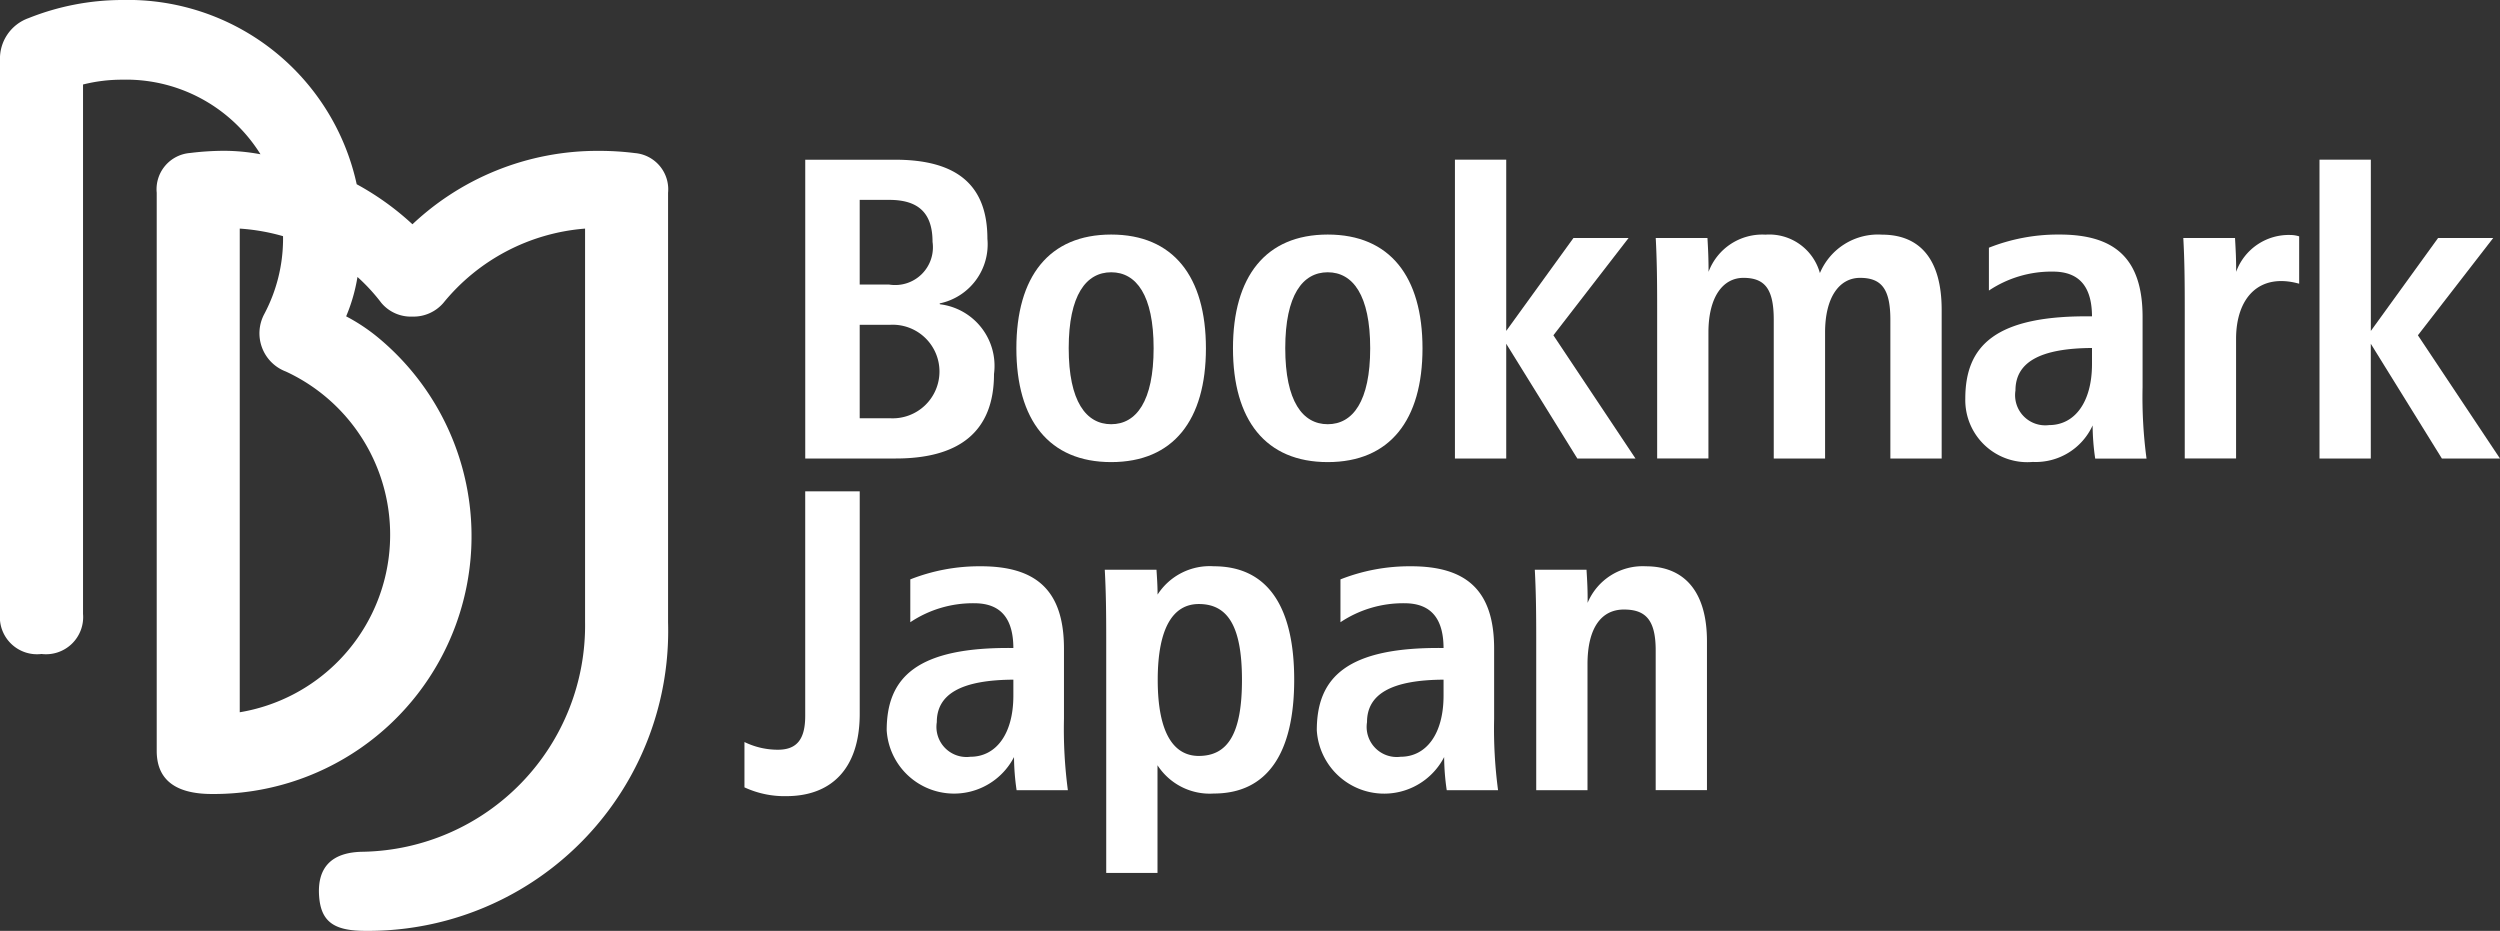
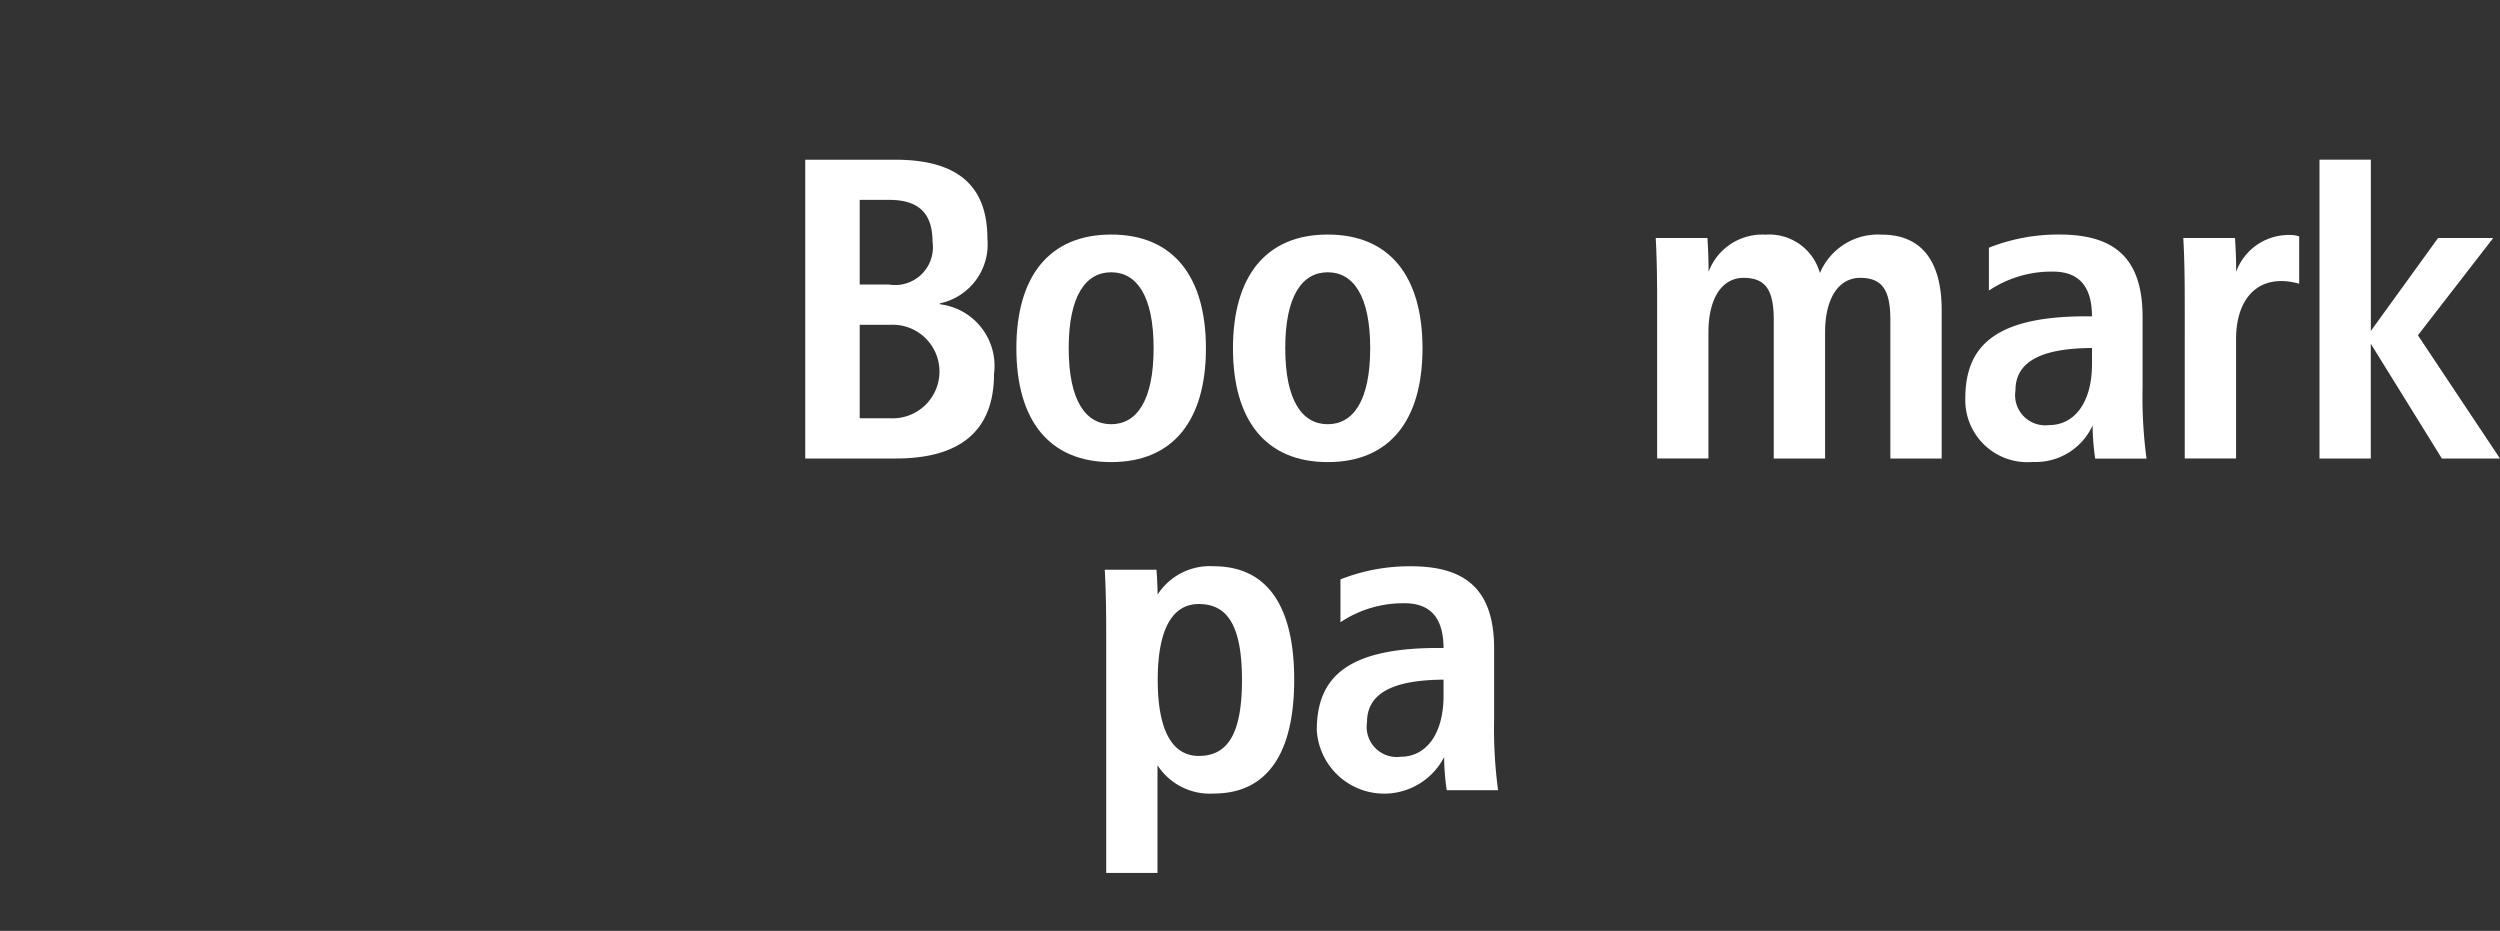
<svg xmlns="http://www.w3.org/2000/svg" viewBox="0 0 96.685 36">
  <rect x="0" y="0" width="96.685" height="36" fill="#333333" stroke="none" />
  <defs>
    <style>.a{fill:#fff;}</style>
  </defs>
-   <path class="a" d="M11.192,9.238a7.872,7.872,0,0,1,1.8.884h.082a7.2,7.2,0,0,1,1.674,1.592,1.489,1.489,0,0,0,1.2.53,1.523,1.523,0,0,0,1.2-.53,7.853,7.853,0,0,1,5.479-2.873V24.048a8.755,8.755,0,0,1-8.592,8.893c-1.238.015-1.784.631-1.691,1.754.083,1,.634,1.311,1.828,1.305A11.6,11.6,0,0,0,25.837,24.073V7.457a1.407,1.407,0,0,0-1.287-1.537,10.924,10.924,0,0,0-1.36-.085,10.433,10.433,0,0,0-7.4,2.994h.325A10.651,10.651,0,0,0,10.588,6v.081a7.828,7.828,0,0,0-1.879-.249,10.916,10.916,0,0,0-1.36.085A1.407,1.407,0,0,0,6.061,7.457V29.041c0,1.013.6,1.666,2.137,1.666A9.971,9.971,0,0,0,14.677,13.1a7.148,7.148,0,0,0-1.29-.866,6.658,6.658,0,0,0,.478-1.807h.055A8.247,8.247,0,0,0,14,9.281,9.057,9.057,0,0,0,4.719,0,9.8,9.8,0,0,0,1.107.7,1.663,1.663,0,0,0,0,2.34v21.4a1.437,1.437,0,0,0,1.606,1.552,1.437,1.437,0,0,0,1.605-1.552V3.268a6.174,6.174,0,0,1,1.508-.186A6.118,6.118,0,0,1,10.32,6.4h-.054a6.216,6.216,0,0,1-.043,5.741,1.58,1.58,0,0,0,.833,2.228A6.958,6.958,0,0,1,9.272,27.546V8.841A7.875,7.875,0,0,1,11.1,9.18Z" transform="translate(0)" />
  <path class="a" d="M160.207,36.323l-.009-.033a2.332,2.332,0,0,0,1.847-2.5c0-2.061-1.161-3.057-3.568-3.057H155V42.288H158.5c2.41,0,3.8-1,3.8-3.268A2.4,2.4,0,0,0,160.207,36.323Zm-1.962-4.037c1.108,0,1.678.483,1.678,1.624a1.46,1.46,0,0,1-1.678,1.651h-1.139V32.286Zm.041,8.446h-1.18V37.117h1.18a1.81,1.81,0,1,1,0,3.615Z" transform="translate(-123.858 -24.556)" />
  <path class="a" d="M199.313,45.151c-2.406,0-3.667,1.628-3.667,4.4s1.261,4.4,3.667,4.4,3.664-1.628,3.664-4.4S201.717,45.151,199.313,45.151Zm0,7.335c-.971,0-1.643-.884-1.643-2.939s.673-2.937,1.643-2.937,1.641.884,1.641,2.937S200.282,52.486,199.313,52.486Z" transform="translate(-156.339 -36.08)" />
  <path class="a" d="M241.01,45.151c-2.405,0-3.665,1.628-3.665,4.4s1.26,4.4,3.665,4.4,3.665-1.628,3.665-4.4S243.415,45.151,241.01,45.151Zm0,7.335c-.97,0-1.643-.884-1.643-2.939s.673-2.937,1.643-2.937,1.642.884,1.642,2.937S241.98,52.486,241.01,52.486Z" transform="translate(-189.661 -36.08)" />
-   <path class="a" d="M297.494,110.437c.006-.484-.015-.828-.042-1.282h-2c.046.864.055,1.65.055,2.757v5.769h1.983v-4.873c0-1.419.547-2.113,1.407-2.113.834,0,1.23.392,1.23,1.578v5.407h1.983v-5.757c0-1.938-.888-2.9-2.36-2.9A2.305,2.305,0,0,0,297.494,110.437Z" transform="translate(-236.095 -87.122)" />
  <path class="a" d="M378.314,51.5a2.4,2.4,0,0,0,2.61,2.446,2.421,2.421,0,0,0,2.314-1.412,9.117,9.117,0,0,0,.1,1.283h1.985a17.867,17.867,0,0,1-.153-2.758V48.338c0-2.3-1.112-3.186-3.215-3.186a7.241,7.241,0,0,0-2.728.509v1.657a4.351,4.351,0,0,1,2.475-.733c1.083,0,1.512.656,1.512,1.749v1.824c0,1.488-.676,2.363-1.66,2.363a1.166,1.166,0,0,1-1.3-1.339c0-1.055.885-1.643,3.023-1.643V48.317C379.443,48.252,378.314,49.472,378.314,51.5Z" transform="translate(-302.308 -36.081)" />
  <path class="a" d="M327.465,45.171a2.435,2.435,0,0,0-2.4,1.486,2.032,2.032,0,0,0-2.106-1.486,2.217,2.217,0,0,0-2.2,1.438c0-.484-.016-.855-.043-1.309h-2c.046.864.055,1.652.055,2.758v5.77h1.983V48.955c0-1.385.566-2.113,1.353-2.113.833,0,1.173.434,1.173,1.62v5.367h1.985V48.955c0-1.385.565-2.113,1.353-2.113.832,0,1.172.434,1.172,1.62v5.367h1.984V48.071C329.772,46.132,328.939,45.171,327.465,45.171Z" transform="translate(-254.682 -36.096)" />
  <path class="a" d="M424.757,47.121c-1.567-.435-2.439.565-2.439,2.133v4.626h-1.985V48.111c0-1.106-.008-1.894-.056-2.758h2c.026.454.047.824.043,1.309a2.164,2.164,0,0,1,2.106-1.425,1.129,1.129,0,0,1,.332.053v1.831Z" transform="translate(-335.84 -36.149)" />
  <path class="a" d="M253.479,115.351a2.61,2.61,0,0,0,4.925,1.034,9.112,9.112,0,0,0,.1,1.281h1.985a17.868,17.868,0,0,1-.152-2.758v-2.717c0-2.292-1.112-3.185-3.215-3.185a7.29,7.29,0,0,0-2.728.507v1.657a4.366,4.366,0,0,1,2.476-.734c1.082,0,1.511.659,1.511,1.751v1.822c0,1.488-.675,2.364-1.66,2.364a1.165,1.165,0,0,1-1.3-1.339c0-1.053.886-1.643,3.023-1.643v-1.223C254.609,112.106,253.479,113.326,253.479,115.351Z" transform="translate(-202.553 -87.106)" />
-   <path class="a" d="M170.7,115.351a2.61,2.61,0,0,0,4.924,1.034,9.214,9.214,0,0,0,.1,1.281h1.983a17.892,17.892,0,0,1-.151-2.758v-2.717c0-2.292-1.113-3.185-3.216-3.185a7.283,7.283,0,0,0-2.727.507v1.657a4.358,4.358,0,0,1,2.475-.734c1.083,0,1.511.659,1.511,1.751v1.822c0,1.488-.674,2.364-1.661,2.364a1.165,1.165,0,0,1-1.3-1.339c0-1.053.885-1.643,3.023-1.643v-1.223C171.833,112.106,170.7,113.326,170.7,115.351Z" transform="translate(-136.408 -87.106)" />
-   <path class="a" d="M287.067,42.289l-3.175-4.766L286.8,33.76h-2.132l-2.6,3.594V30.73h-1.984V42.289h1.984V37.85l2.749,4.438Z" transform="translate(-223.816 -24.556)" />
  <path class="a" d="M216.886,109.005a2.4,2.4,0,0,0-2.176,1.095c0-.332-.02-.614-.042-.961h-2c.047.864.056,1.65.056,2.757v8.969h1.983V116.7a2.407,2.407,0,0,0,2.177,1.094c2.078,0,3.11-1.568,3.11-4.4S218.964,109.005,216.886,109.005Zm-.582,7.335c-.969,0-1.588-.883-1.588-2.938s.618-2.937,1.588-2.937c1.116,0,1.67.848,1.67,2.937S217.42,116.34,216.3,116.34Z" transform="translate(-169.942 -87.105)" />
  <path class="a" d="M453.48,42.289l-3.174-4.766,2.912-3.762h-2.132l-2.6,3.594V30.73H446.5V42.289h1.984V37.85l2.749,4.438Z" transform="translate(-356.796 -24.556)" />
-   <path class="a" d="M143.3,104.276v1.753a3.678,3.678,0,0,0,1.621.34c1.688,0,2.837-1.007,2.837-3.187v-8.6h-2.108v8.683c0,.921-.335,1.309-1.059,1.309A2.941,2.941,0,0,1,143.3,104.276Z" transform="translate(-114.509 -75.579)" />
</svg>